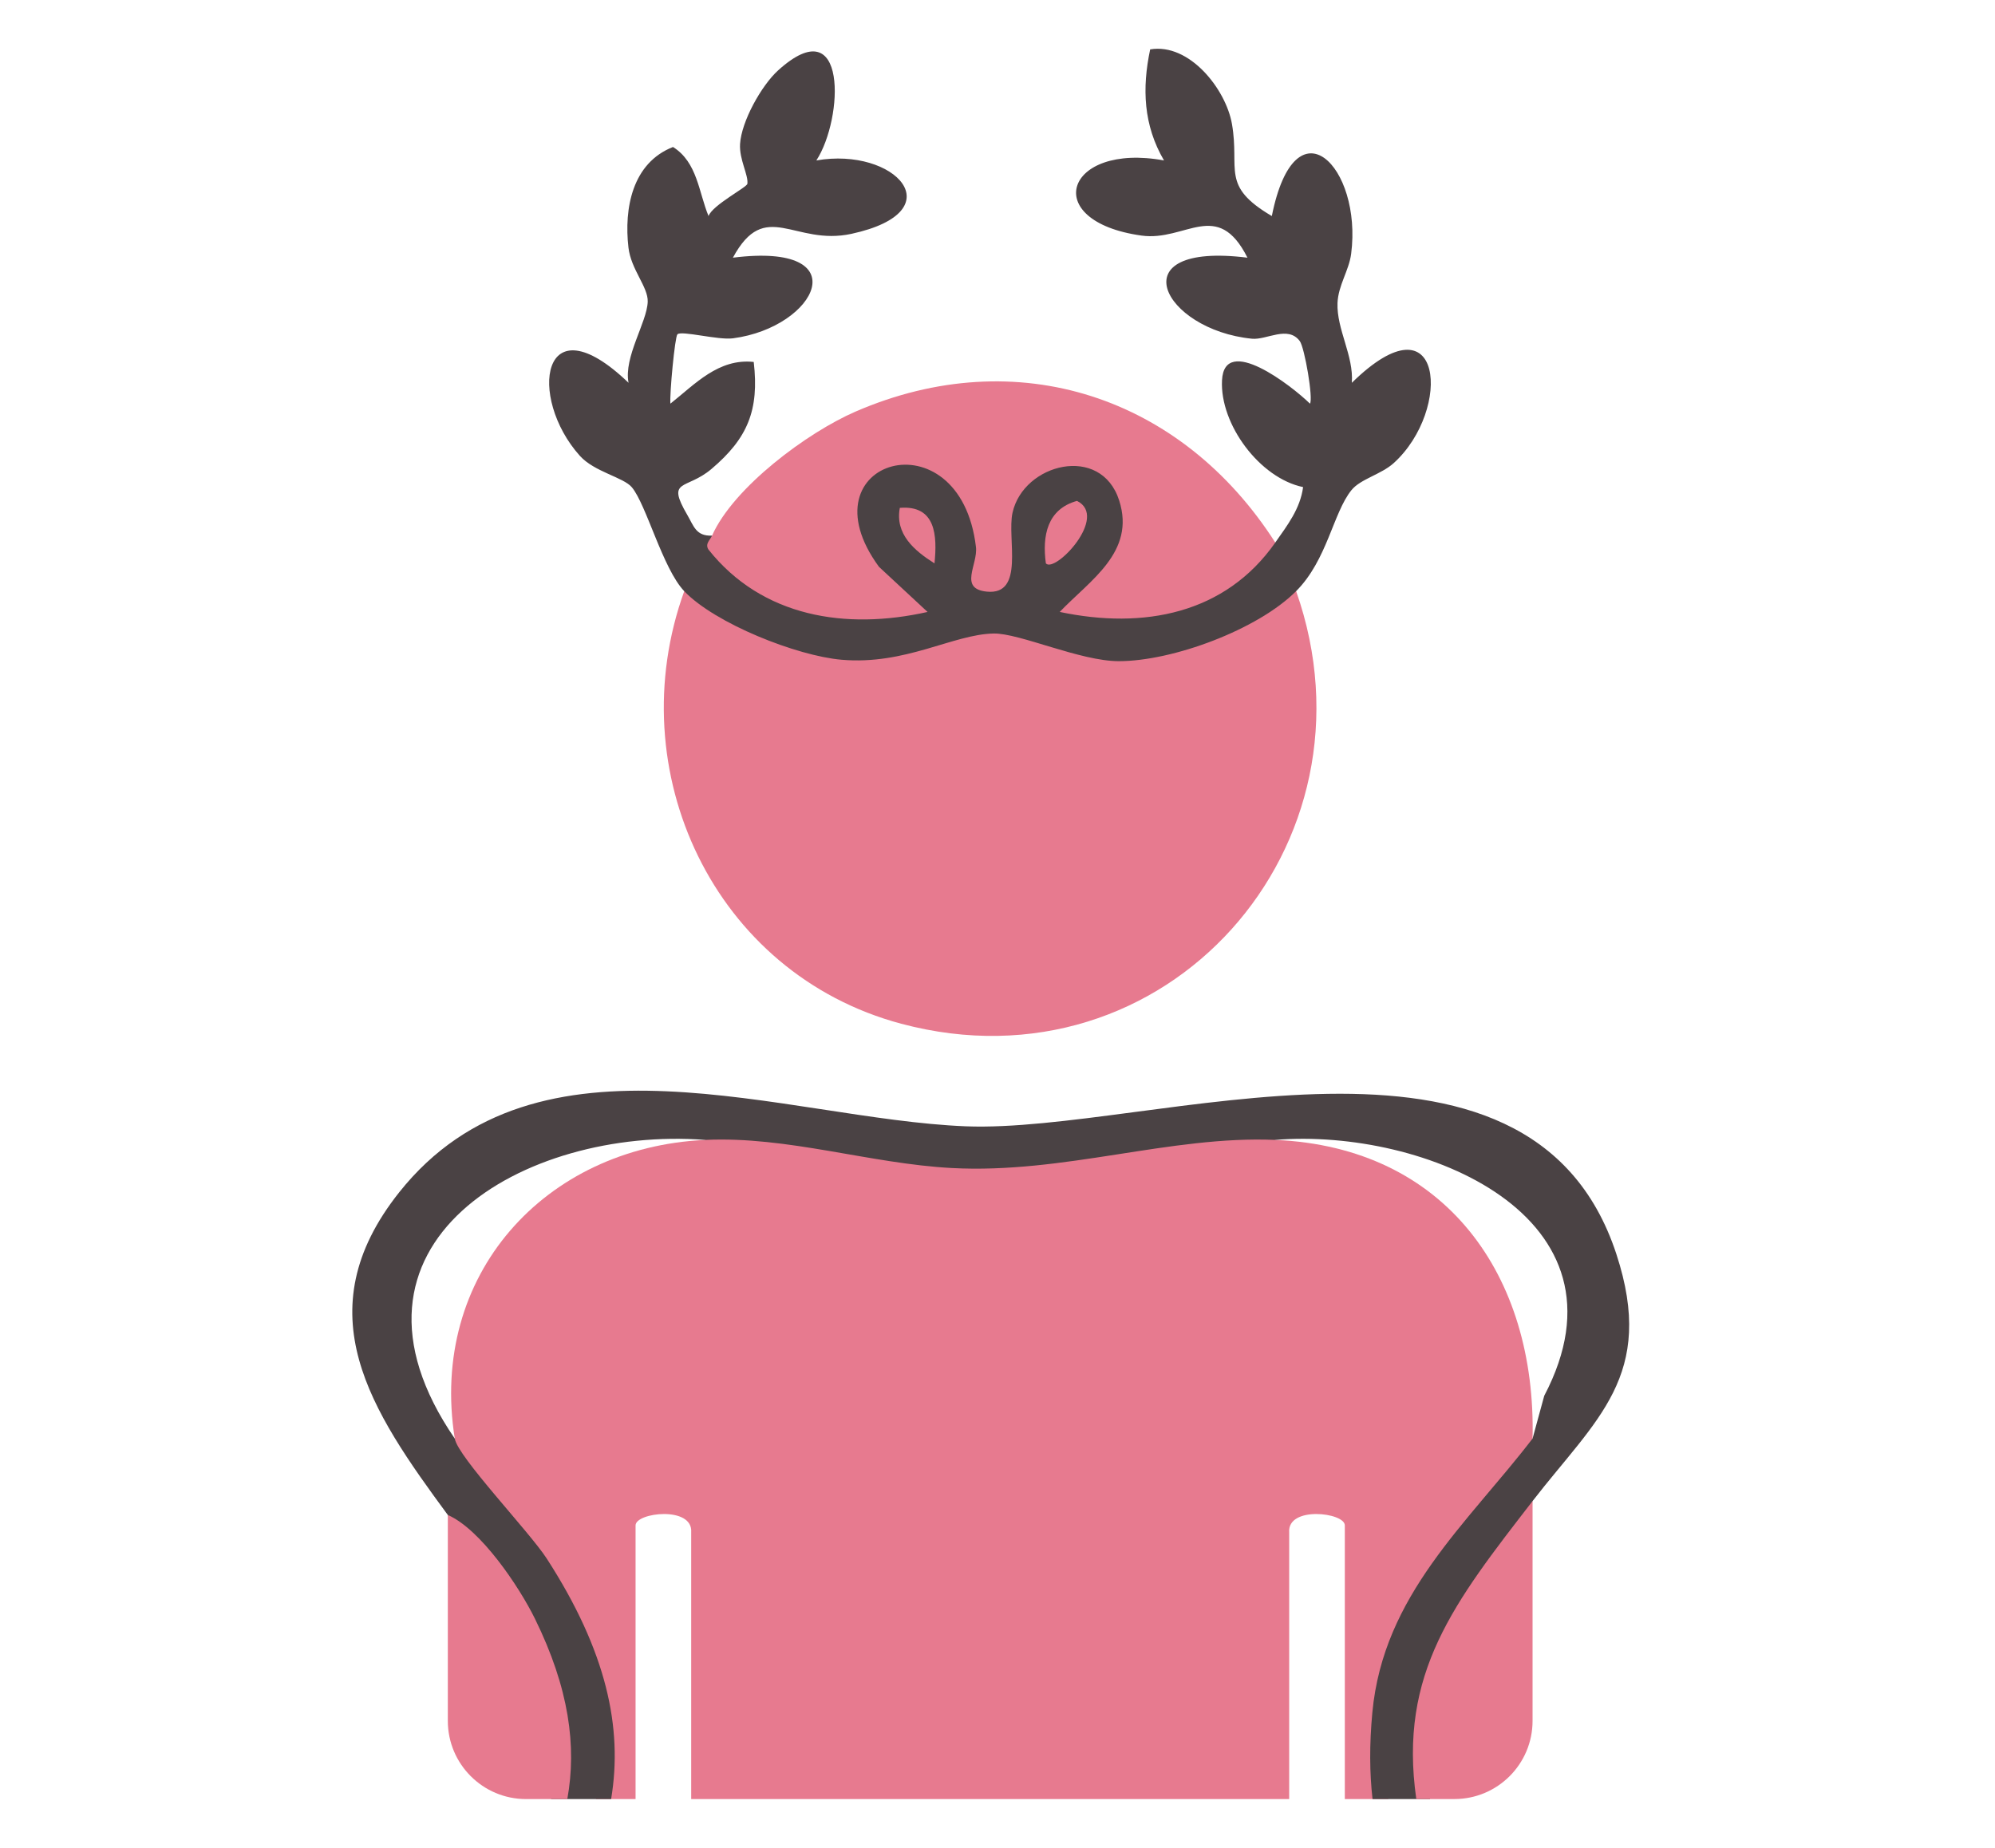
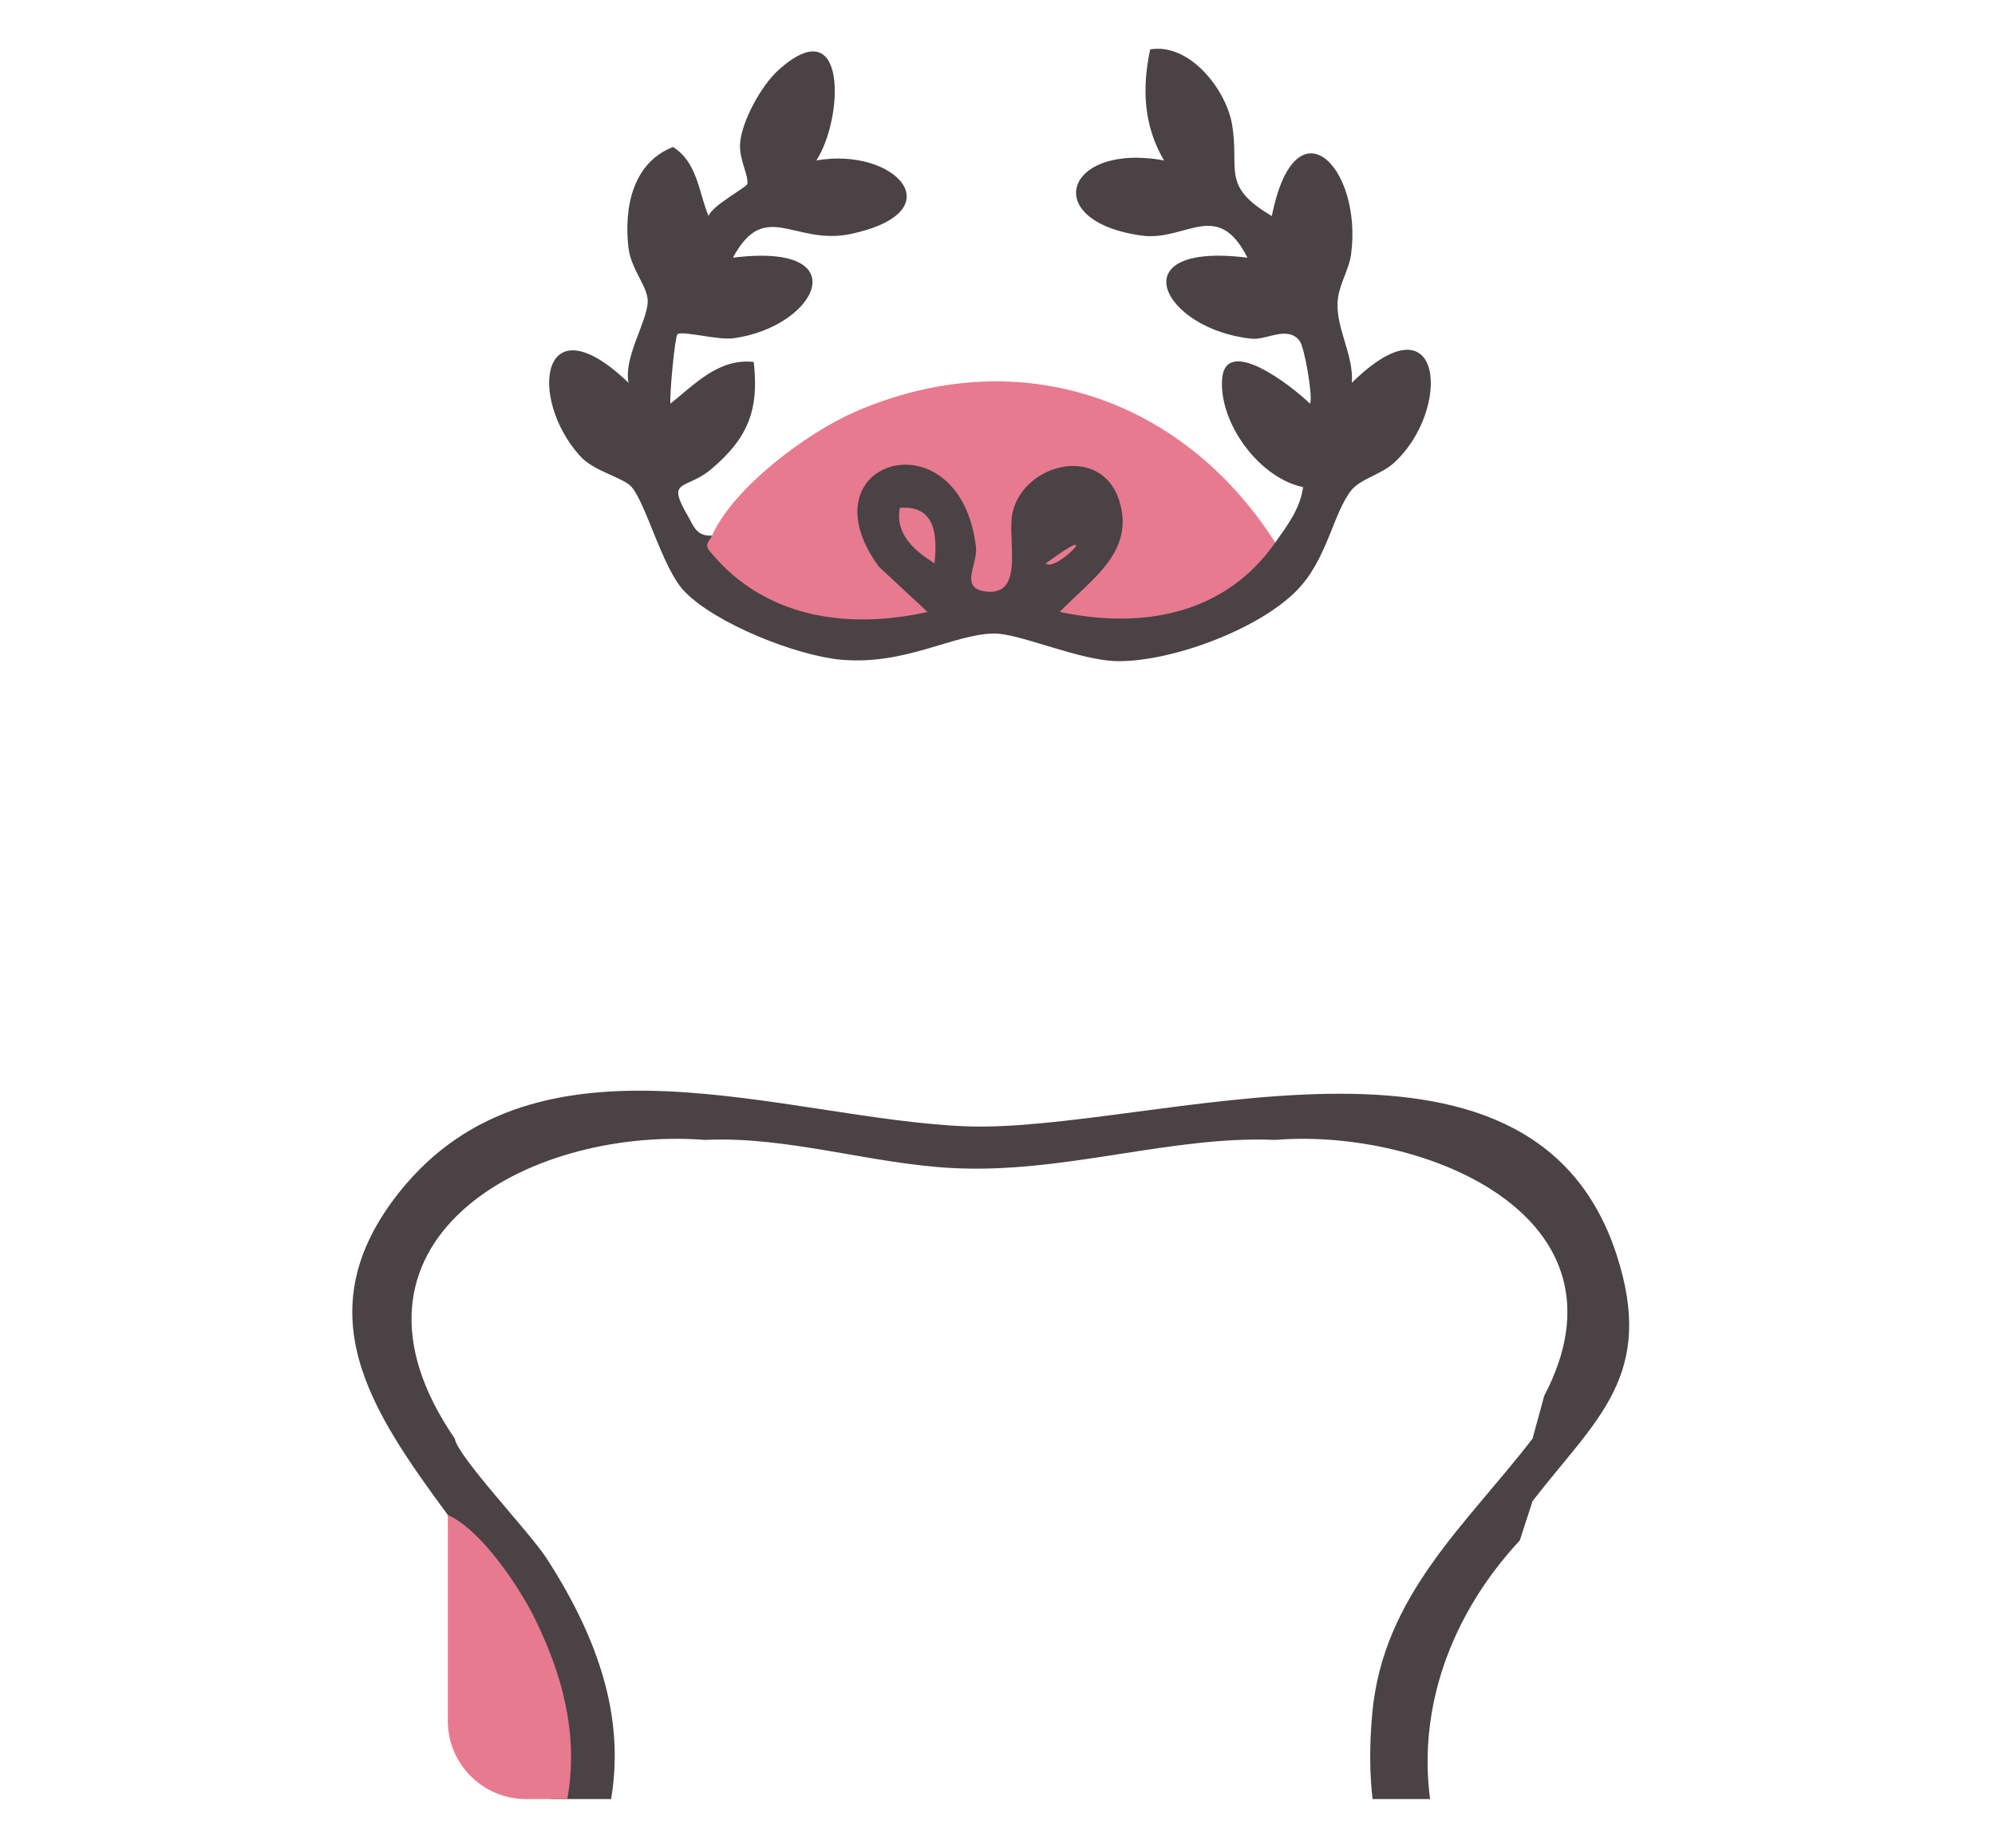
<svg xmlns="http://www.w3.org/2000/svg" fill="none" height="100%" overflow="visible" preserveAspectRatio="none" style="display: block;" viewBox="0 0 95 88" width="100%">
  <g id="Authentische Leadership">
    <g id="Frame 95">
      <g id="Group">
-         <path d="M27.196 77.673C28.498 80.638 28.785 83.251 28.382 85.677H30.265V72.644C30.265 72.028 33.007 71.707 32.914 72.975V85.677H61.39V72.975C61.297 71.707 64.039 72.028 64.039 72.644V85.677H66.111C65.39 80.087 67.724 74.431 73.068 69.472L72.979 68.511C73.161 60.737 68.84 54.631 60.728 54.287L59.784 53.608C55.297 54.108 50.811 54.568 46.318 54.995C42.364 54.532 38.41 54.068 34.454 53.608L33.576 54.287C25.924 54.644 20.418 60.743 21.656 68.511L21.239 69.217C23.514 71.836 25.497 74.653 27.196 77.673Z" fill="#E77A8F" id="Vector" />
        <path d="M21.78 73.218C25.536 76.811 26.993 81.306 26.241 85.677H29.101C29.665 82.299 28.892 78.644 26.035 74.224C25.209 72.946 21.795 69.38 21.656 68.51C15.279 59.219 24.97 53.63 33.576 54.286C37.509 54.103 41.416 55.415 45.315 55.625C50.658 55.914 55.724 54.073 60.728 54.286C67.782 53.712 78.033 57.908 73.535 66.472L72.979 68.51C69.857 72.578 65.873 75.946 65.349 81.563C65.207 83.086 65.218 84.441 65.359 85.678H68.099C67.532 81.419 69.018 76.97 72.371 73.361L72.979 71.487C75.998 67.583 78.868 65.514 76.971 59.726C72.844 47.133 54.804 53.992 45.978 53.638C37.364 53.292 25.603 48.492 19.015 56.775C14.46 62.502 17.686 67.203 21.325 72.149L21.78 73.218Z" fill="#4A4244" id="Vector_2" />
-         <path d="M61.721 28.154C65.979 40.255 55.525 52.119 42.92 48.755C33.987 46.372 29.491 36.711 32.583 28.154L33.29 27.917C37.731 31.524 42.191 31.014 47.318 29.51L48.482 29.678C52.85 31.543 57.168 30.906 60.952 27.965L61.721 28.154H61.721Z" fill="#E77A8F" id="Vector_3" />
        <path d="M32.583 28.154C31.558 27.079 30.779 24.03 30.087 23.204C29.687 22.728 28.303 22.476 27.612 21.707C25.117 18.931 25.767 14.234 29.931 18.23C29.691 17.006 30.811 15.348 30.844 14.368C30.868 13.668 30.047 12.837 29.926 11.788C29.711 9.919 30.108 7.761 32.047 7C33.21 7.726 33.27 9.158 33.74 10.289C33.924 9.768 35.566 8.921 35.589 8.754C35.645 8.334 35.196 7.592 35.241 6.857C35.306 5.783 36.256 4.073 37.057 3.348C40.375 0.349 40.173 5.647 38.874 7.641C42.619 6.984 45.483 10.061 40.55 11.135C37.817 11.73 36.442 9.416 34.9 12.272C40.899 11.515 38.911 15.584 34.903 16.112C34.192 16.206 32.453 15.732 32.258 15.921C32.139 16.036 31.881 18.742 31.924 19.223C33.092 18.298 34.216 17.056 35.892 17.237C36.159 19.539 35.599 20.877 33.878 22.335C32.67 23.358 31.704 22.768 32.733 24.531C33.038 25.052 33.141 25.541 33.907 25.508C36.152 28.171 39.312 29.256 42.744 28.723C35.581 23.075 45.525 17.081 47.133 26.014C46.83 26.996 47.003 28.412 47.506 27.012C46.833 17.394 58.936 22.108 51.891 28.681C54.837 29.133 57.913 28.323 59.825 25.937L60.727 25.838C61.299 25.022 61.916 24.23 62.052 23.197C59.991 22.771 58.084 20.21 58.191 18.11C58.305 15.889 61.507 18.369 62.379 19.223C62.543 19 62.125 16.548 61.893 16.241C61.324 15.486 60.316 16.2 59.617 16.131C55.356 15.709 53.207 11.499 59.403 12.272C57.97 9.43 56.46 11.512 54.359 11.219C49.467 10.538 50.721 6.774 55.429 7.641C54.445 5.957 54.379 4.197 54.77 2.352C56.641 2.037 58.374 4.247 58.664 5.901C59.047 8.088 58.11 8.845 60.563 10.289C61.683 4.691 64.876 7.939 64.341 12.085C64.237 12.889 63.723 13.588 63.691 14.434C63.645 15.687 64.469 16.939 64.373 18.23C68.75 13.938 69.157 19.523 66.372 22.05C65.769 22.597 64.786 22.808 64.355 23.342C63.48 24.424 63.203 26.668 61.72 28.153C59.892 29.985 55.843 31.488 53.277 31.487C51.429 31.487 48.542 30.144 47.31 30.17C45.38 30.21 43.114 31.685 40.071 31.419C37.934 31.232 34.049 29.692 32.582 28.153L32.583 28.154Z" fill="#4A4244" id="Vector_4" />
        <path d="M60.728 25.838C58.348 29.239 54.458 29.985 50.463 29.142C51.903 27.632 54.083 26.297 53.295 23.836C52.429 21.13 48.733 22.073 48.215 24.419C47.945 25.643 48.816 28.361 46.987 28.175C45.636 28.037 46.574 26.89 46.474 26.05C45.718 19.658 38.116 21.89 41.856 26.994L44.17 29.143C40.282 30.014 36.296 29.393 33.734 26.169C33.565 25.894 33.812 25.722 33.907 25.508C34.929 23.206 38.448 20.594 40.742 19.6C48.453 16.262 56.285 18.896 60.728 25.838Z" fill="#E77A8F" id="Vector_5" />
        <path d="M27.015 85.677C27.471 83.154 27.095 80.392 25.477 77.097C24.723 75.561 22.893 72.832 21.325 72.149V81.953C21.325 84.01 22.992 85.678 25.049 85.678H27.015V85.677Z" fill="#E77A8F" id="Vector_6" />
-         <path d="M72.979 81.953V71.487C69.264 76.29 66.581 79.668 67.443 85.677H69.255C71.312 85.677 72.979 84.01 72.979 81.953L72.979 81.953Z" fill="#E77A8F" id="Vector_7" />
-         <path d="M49.803 26.829C49.624 25.523 49.863 24.247 51.285 23.854C52.816 24.612 50.229 27.32 49.803 26.829Z" fill="#E77A8F" id="Vector_8" />
+         <path d="M49.803 26.829C52.816 24.612 50.229 27.32 49.803 26.829Z" fill="#E77A8F" id="Vector_8" />
        <path d="M44.5 26.831C43.536 26.22 42.613 25.435 42.849 24.186C44.568 24.047 44.633 25.511 44.5 26.831Z" fill="#E77A8F" id="Vector_9" />
      </g>
    </g>
  </g>
</svg>